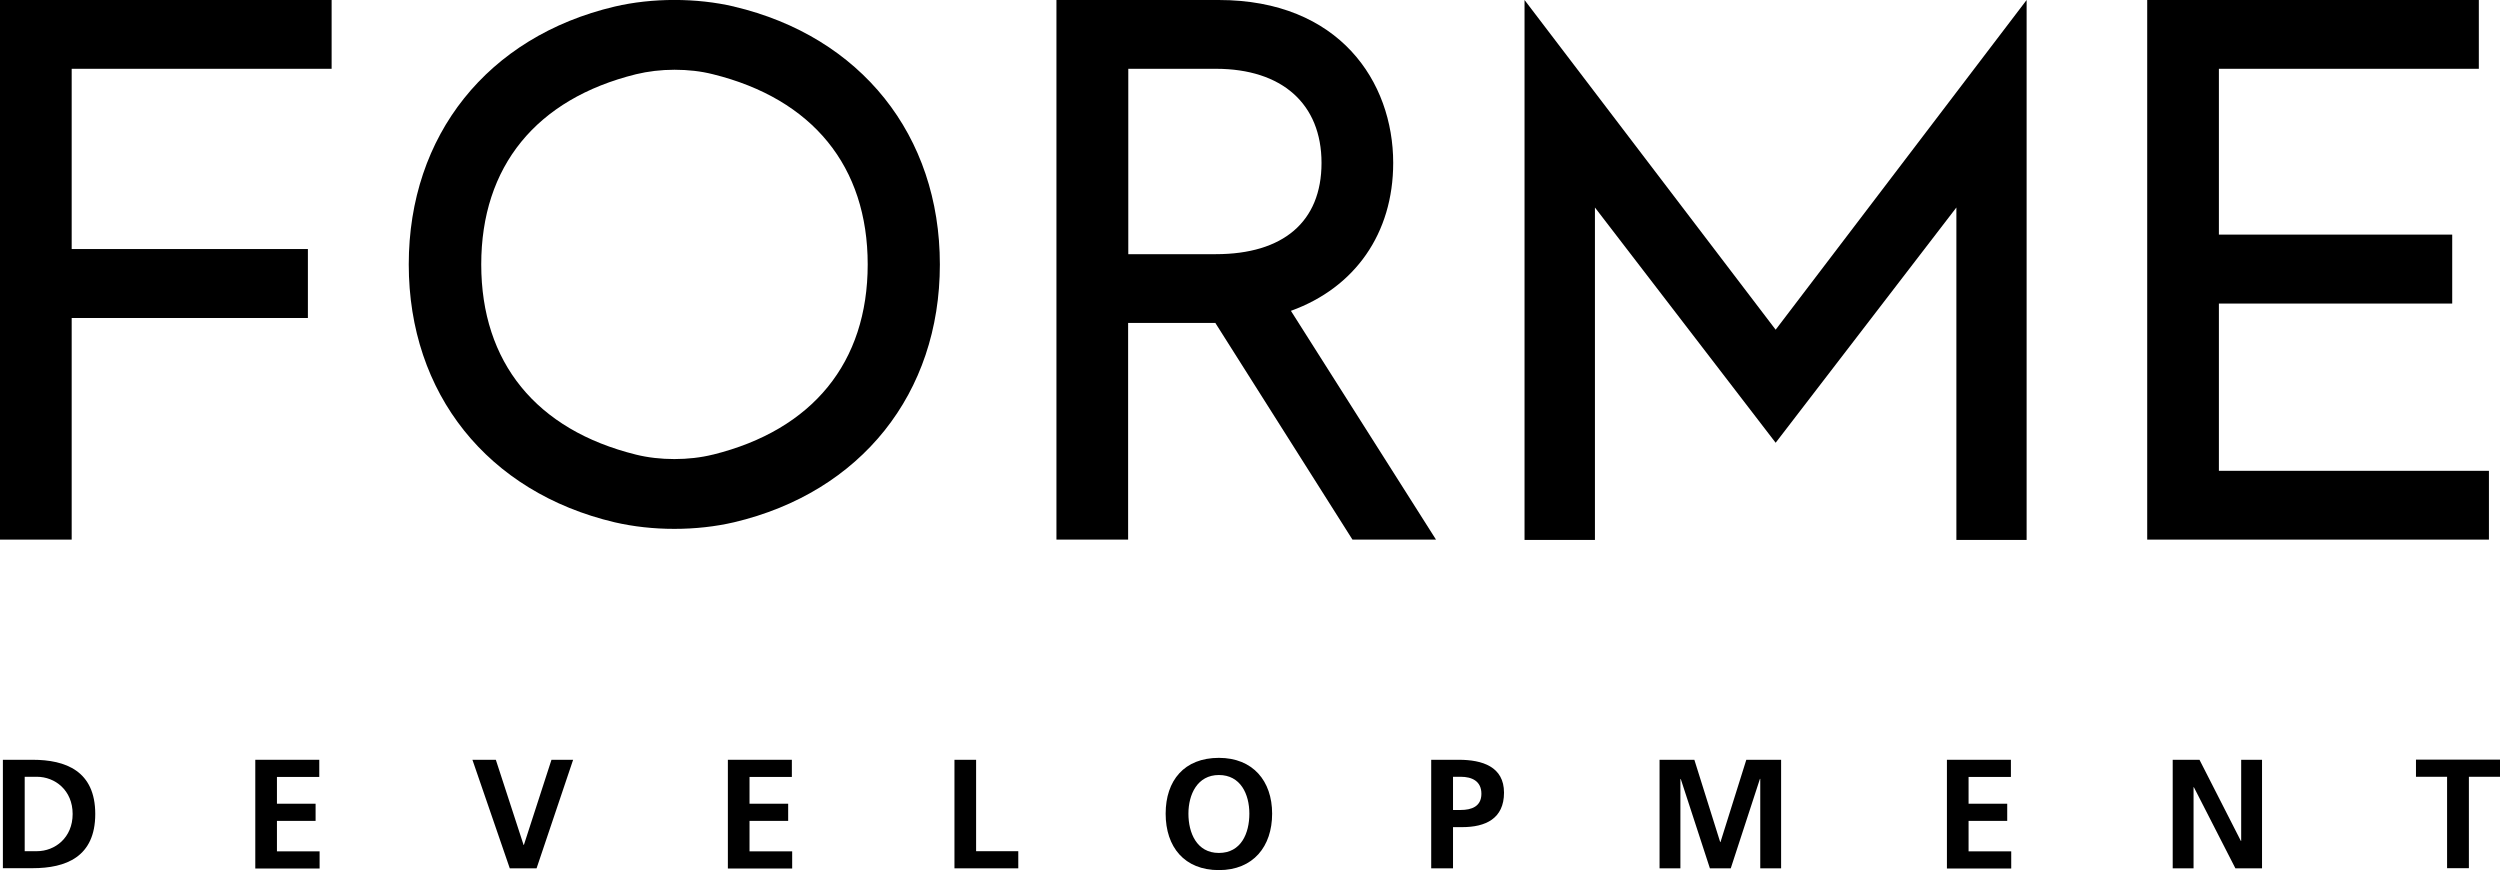
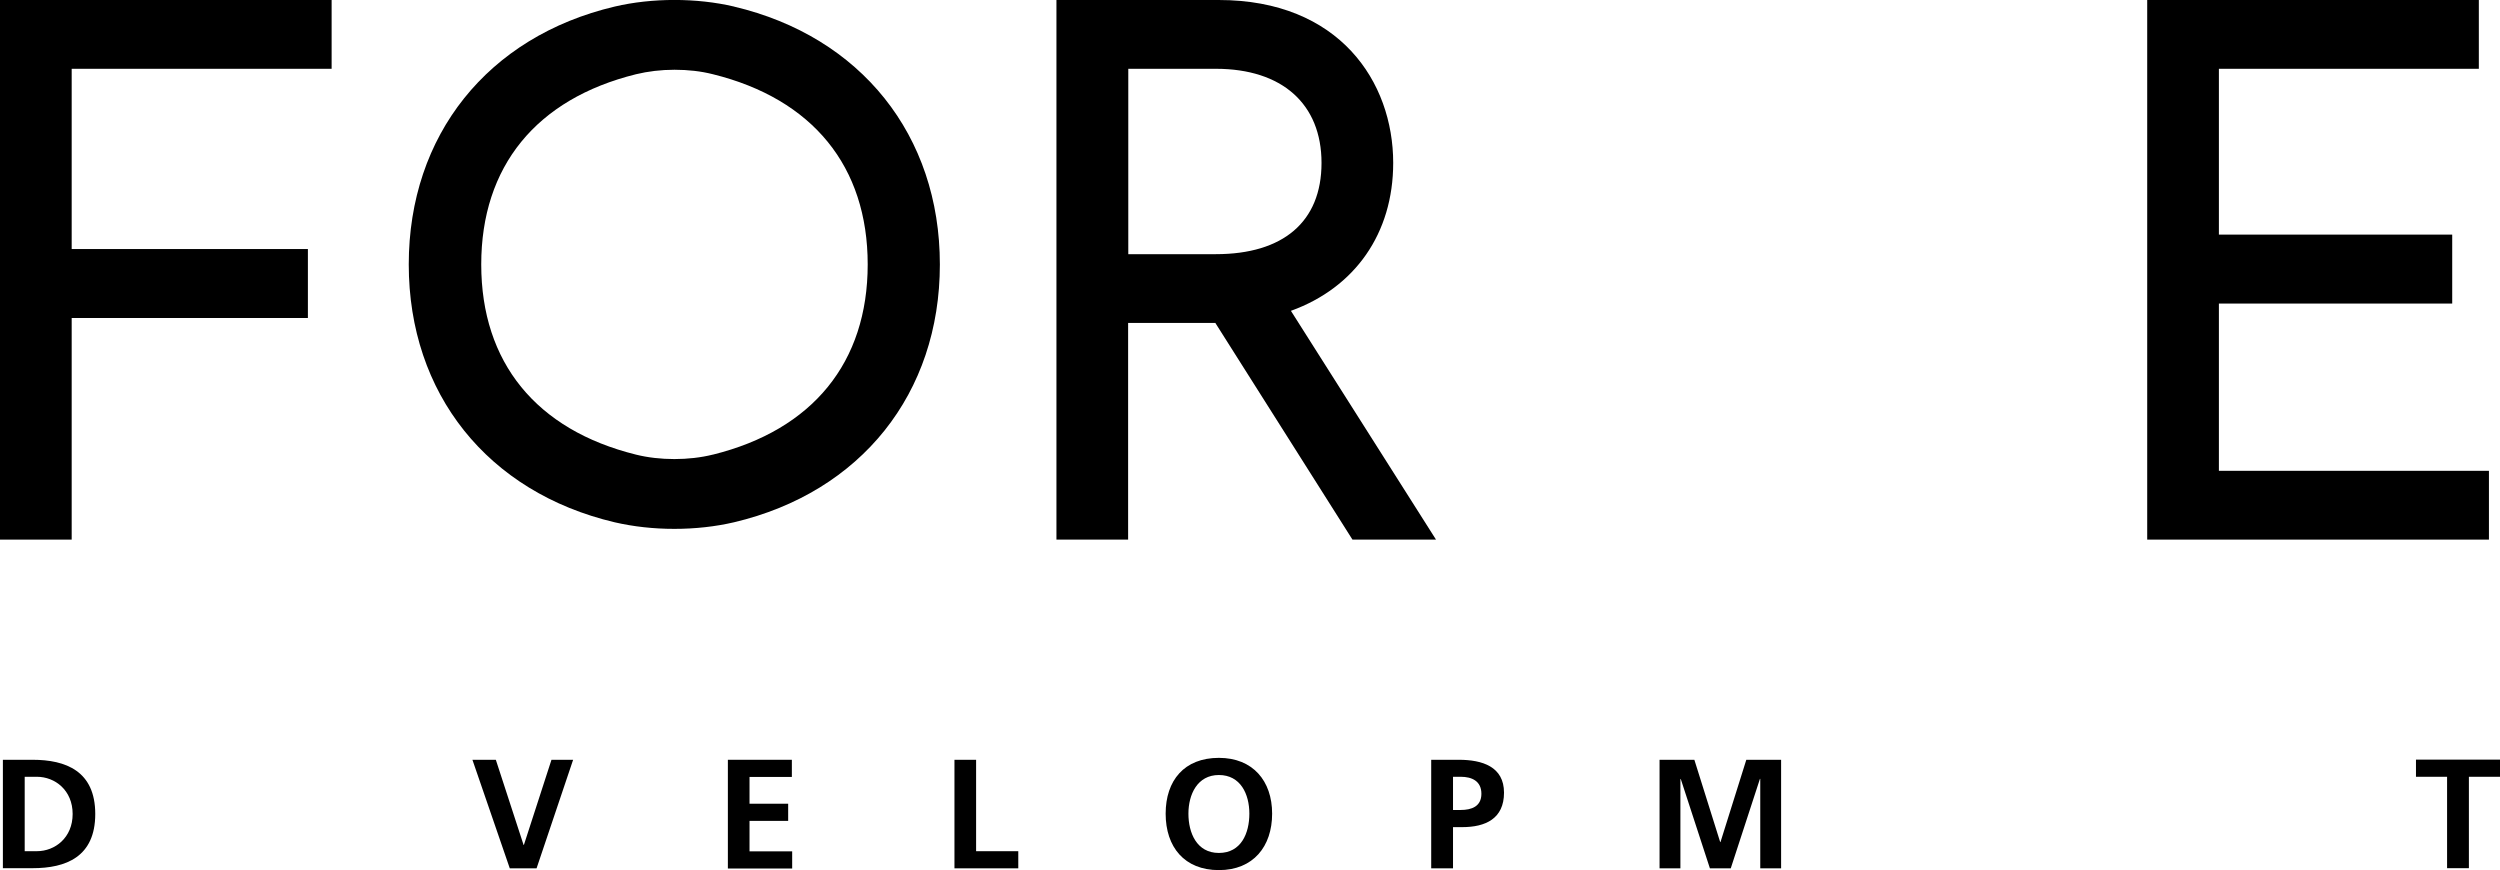
<svg xmlns="http://www.w3.org/2000/svg" id="Layer_2" data-name="Layer 2" viewBox="0 0 155.9 54.26">
  <defs>
    <style>
      .cls-1 {
        fill: #000;
        stroke-width: 0px;
      }
    </style>
  </defs>
  <g id="Layer_1-2" data-name="Layer 1">
    <g>
      <polygon class="cls-1" points="138.37 29.36 138.37 18.93 152.92 18.93 152.92 14.63 138.37 14.63 138.37 4.29 154.58 4.29 154.58 0 133.9 0 133.9 33.65 155.21 33.65 155.21 29.36 138.37 29.36" />
      <polygon class="cls-1" points="20.68 4.29 20.68 0 0 0 0 33.65 4.47 33.65 4.47 19.83 19.2 19.83 19.2 15.53 4.47 15.53 4.47 4.29 20.68 4.29" />
-       <polygon class="cls-1" points="110.73 20.56 95.07 0 95.07 33.67 99.46 33.67 99.46 12.94 110.73 27.61 122 12.94 122 33.67 126.38 33.67 126.38 0 110.73 20.56" />
      <path class="cls-1" d="M80.51,19.38c3.98-1.44,6.37-4.82,6.37-9.22,0-5.06-3.36-10.16-10.88-10.16h-10.12v33.65h4.47v-13.51h5.44l8.55,13.51h5.21l-9.05-14.27ZM70.36,4.29h5.46c4.13,0,6.59,2.19,6.59,5.87s-2.4,5.69-6.59,5.69h-5.46V4.29Z" />
      <path class="cls-1" d="M45.78.41h0c-2.34-.55-5.11-.55-7.45,0-7.92,1.87-12.84,8.03-12.84,16.08s4.92,14.21,12.84,16.08c1.17.27,2.42.41,3.72.41s2.56-.14,3.72-.41c7.92-1.87,12.84-8.03,12.84-16.08,0-8.05-4.92-14.21-12.84-16.08M44.45,28.35c-1.48.37-3.31.37-4.79,0-6.22-1.54-9.65-5.75-9.65-11.86s3.43-10.32,9.65-11.86c.75-.18,1.55-.28,2.4-.28s1.65.09,2.4.28c6.22,1.54,9.65,5.75,9.65,11.86,0,6.11-3.43,10.32-9.65,11.86Z" />
-       <path class="cls-1" d="M.18,47.38h1.85c2.07,0,3.91.7,3.91,3.38s-1.83,3.38-3.91,3.38H.18v-6.77ZM1.54,53.08h.76c1.13,0,2.23-.84,2.23-2.32s-1.1-2.32-2.23-2.32h-.76v4.63Z" />
-       <path class="cls-1" d="M15.92,47.38h3.99v1.07h-2.64v1.67h2.41v1.07h-2.41v1.9h2.66v1.07h-4.01v-6.77h0Z" />
+       <path class="cls-1" d="M.18,47.38h1.85c2.07,0,3.91.7,3.91,3.38s-1.83,3.38-3.91,3.38H.18ZM1.54,53.08h.76c1.13,0,2.23-.84,2.23-2.32s-1.1-2.32-2.23-2.32h-.76v4.63Z" />
      <path class="cls-1" d="M29.47,47.38h1.45l1.73,5.31h.02l1.72-5.31h1.35l-2.28,6.77h-1.67l-2.33-6.77Z" />
      <path class="cls-1" d="M45.39,47.38h3.99v1.07h-2.64v1.67h2.41v1.07h-2.41v1.9h2.66v1.07h-4.01v-6.77h0Z" />
      <path class="cls-1" d="M59.51,47.38h1.36v5.7h2.63v1.07h-3.98v-6.77Z" />
      <path class="cls-1" d="M76.01,47.26c2.12,0,3.32,1.44,3.32,3.48s-1.17,3.52-3.32,3.52-3.32-1.44-3.32-3.52c0-2.07,1.16-3.48,3.32-3.48ZM76.01,53.19c1.39,0,1.9-1.23,1.9-2.45s-.55-2.41-1.9-2.41-1.9,1.22-1.9,2.41.51,2.45,1.9,2.45Z" />
      <path class="cls-1" d="M89.25,47.38h1.72c1.47,0,2.82.43,2.82,2.05s-1.15,2.15-2.61,2.15h-.57v2.57h-1.36v-6.77ZM90.61,50.51h.48c.68,0,1.29-.22,1.29-1.01s-.59-1.06-1.29-1.06h-.48v2.06Z" />
      <path class="cls-1" d="M103.49,47.38h2.17l1.61,5.13h.02l1.61-5.13h2.17v6.77h-1.3v-5.58h-.02l-1.82,5.58h-1.3l-1.82-5.58-.02.02v5.56h-1.3v-6.77h0Z" />
-       <path class="cls-1" d="M121.41,47.38h3.99v1.07h-2.64v1.67h2.41v1.07h-2.41v1.9h2.66v1.07h-4.01v-6.77Z" />
-       <path class="cls-1" d="M135.49,47.38h1.67l2.58,5.06h.02v-5.06h1.3v6.77h-1.66l-2.59-5.06h-.02v5.06h-1.3v-6.77h0Z" />
      <path class="cls-1" d="M152.6,48.44h-1.94v-1.07h5.24v1.07h-1.94v5.7h-1.36v-5.7Z" />
    </g>
  </g>
</svg>